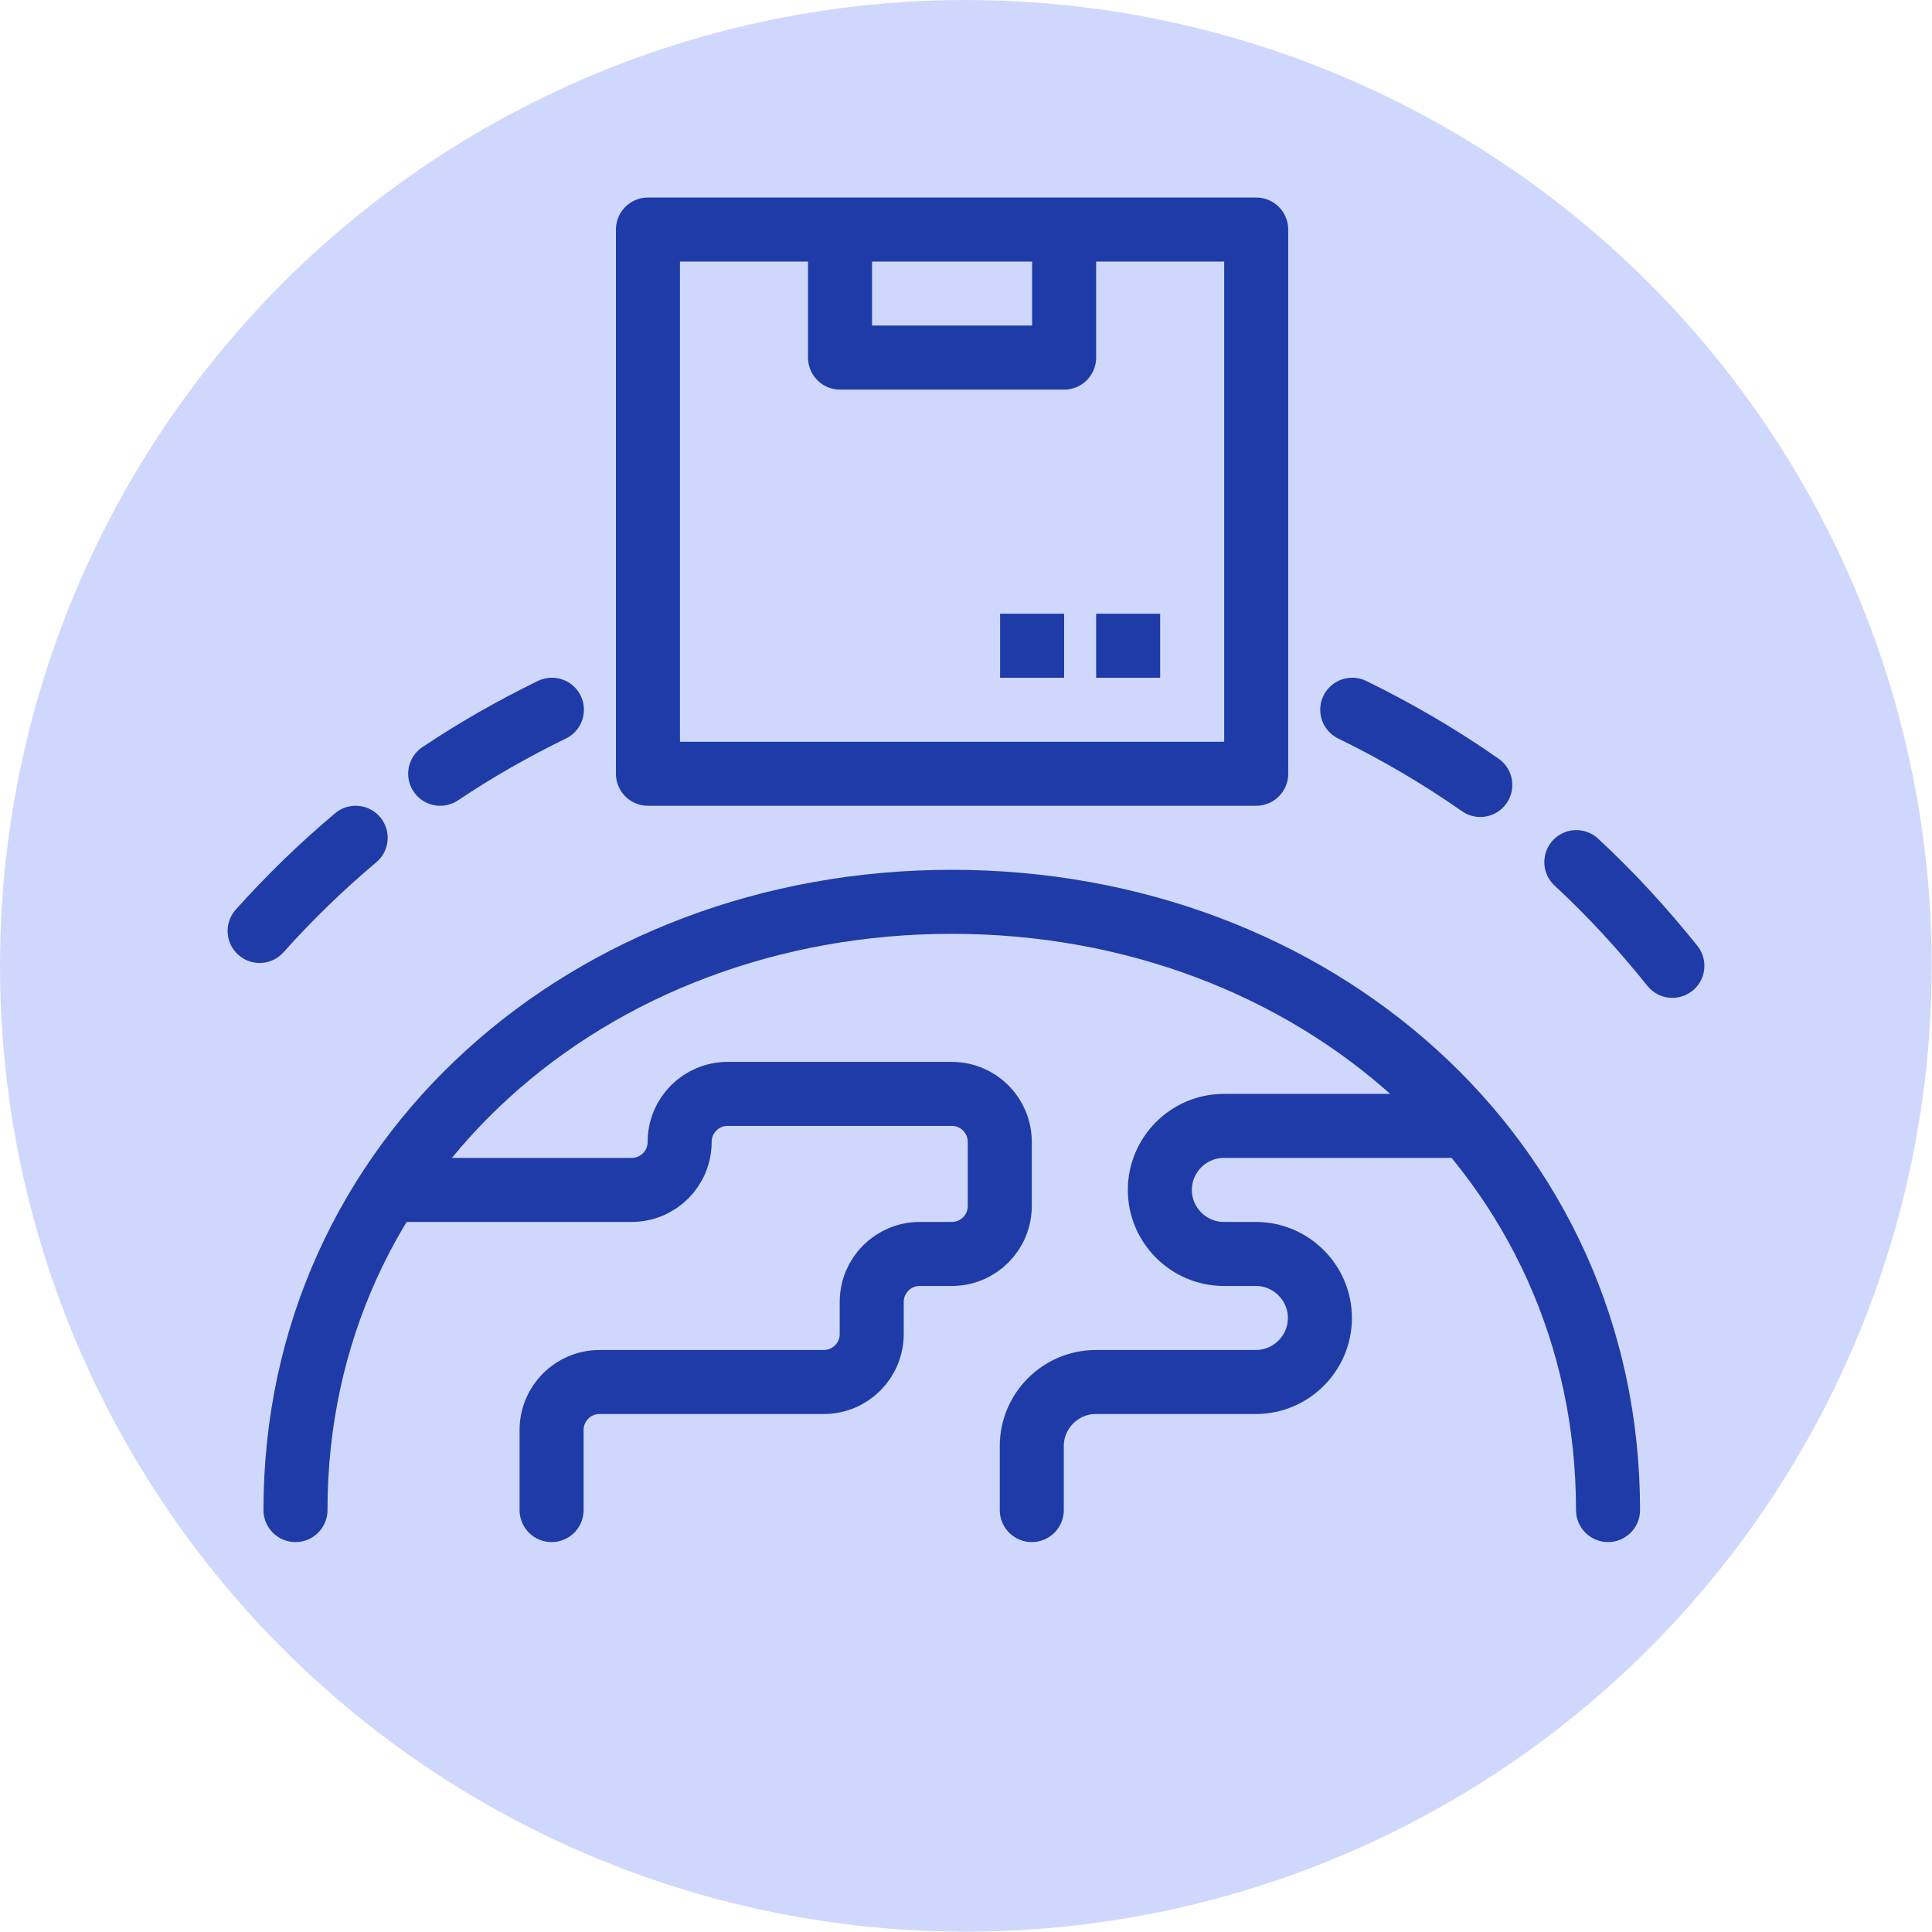
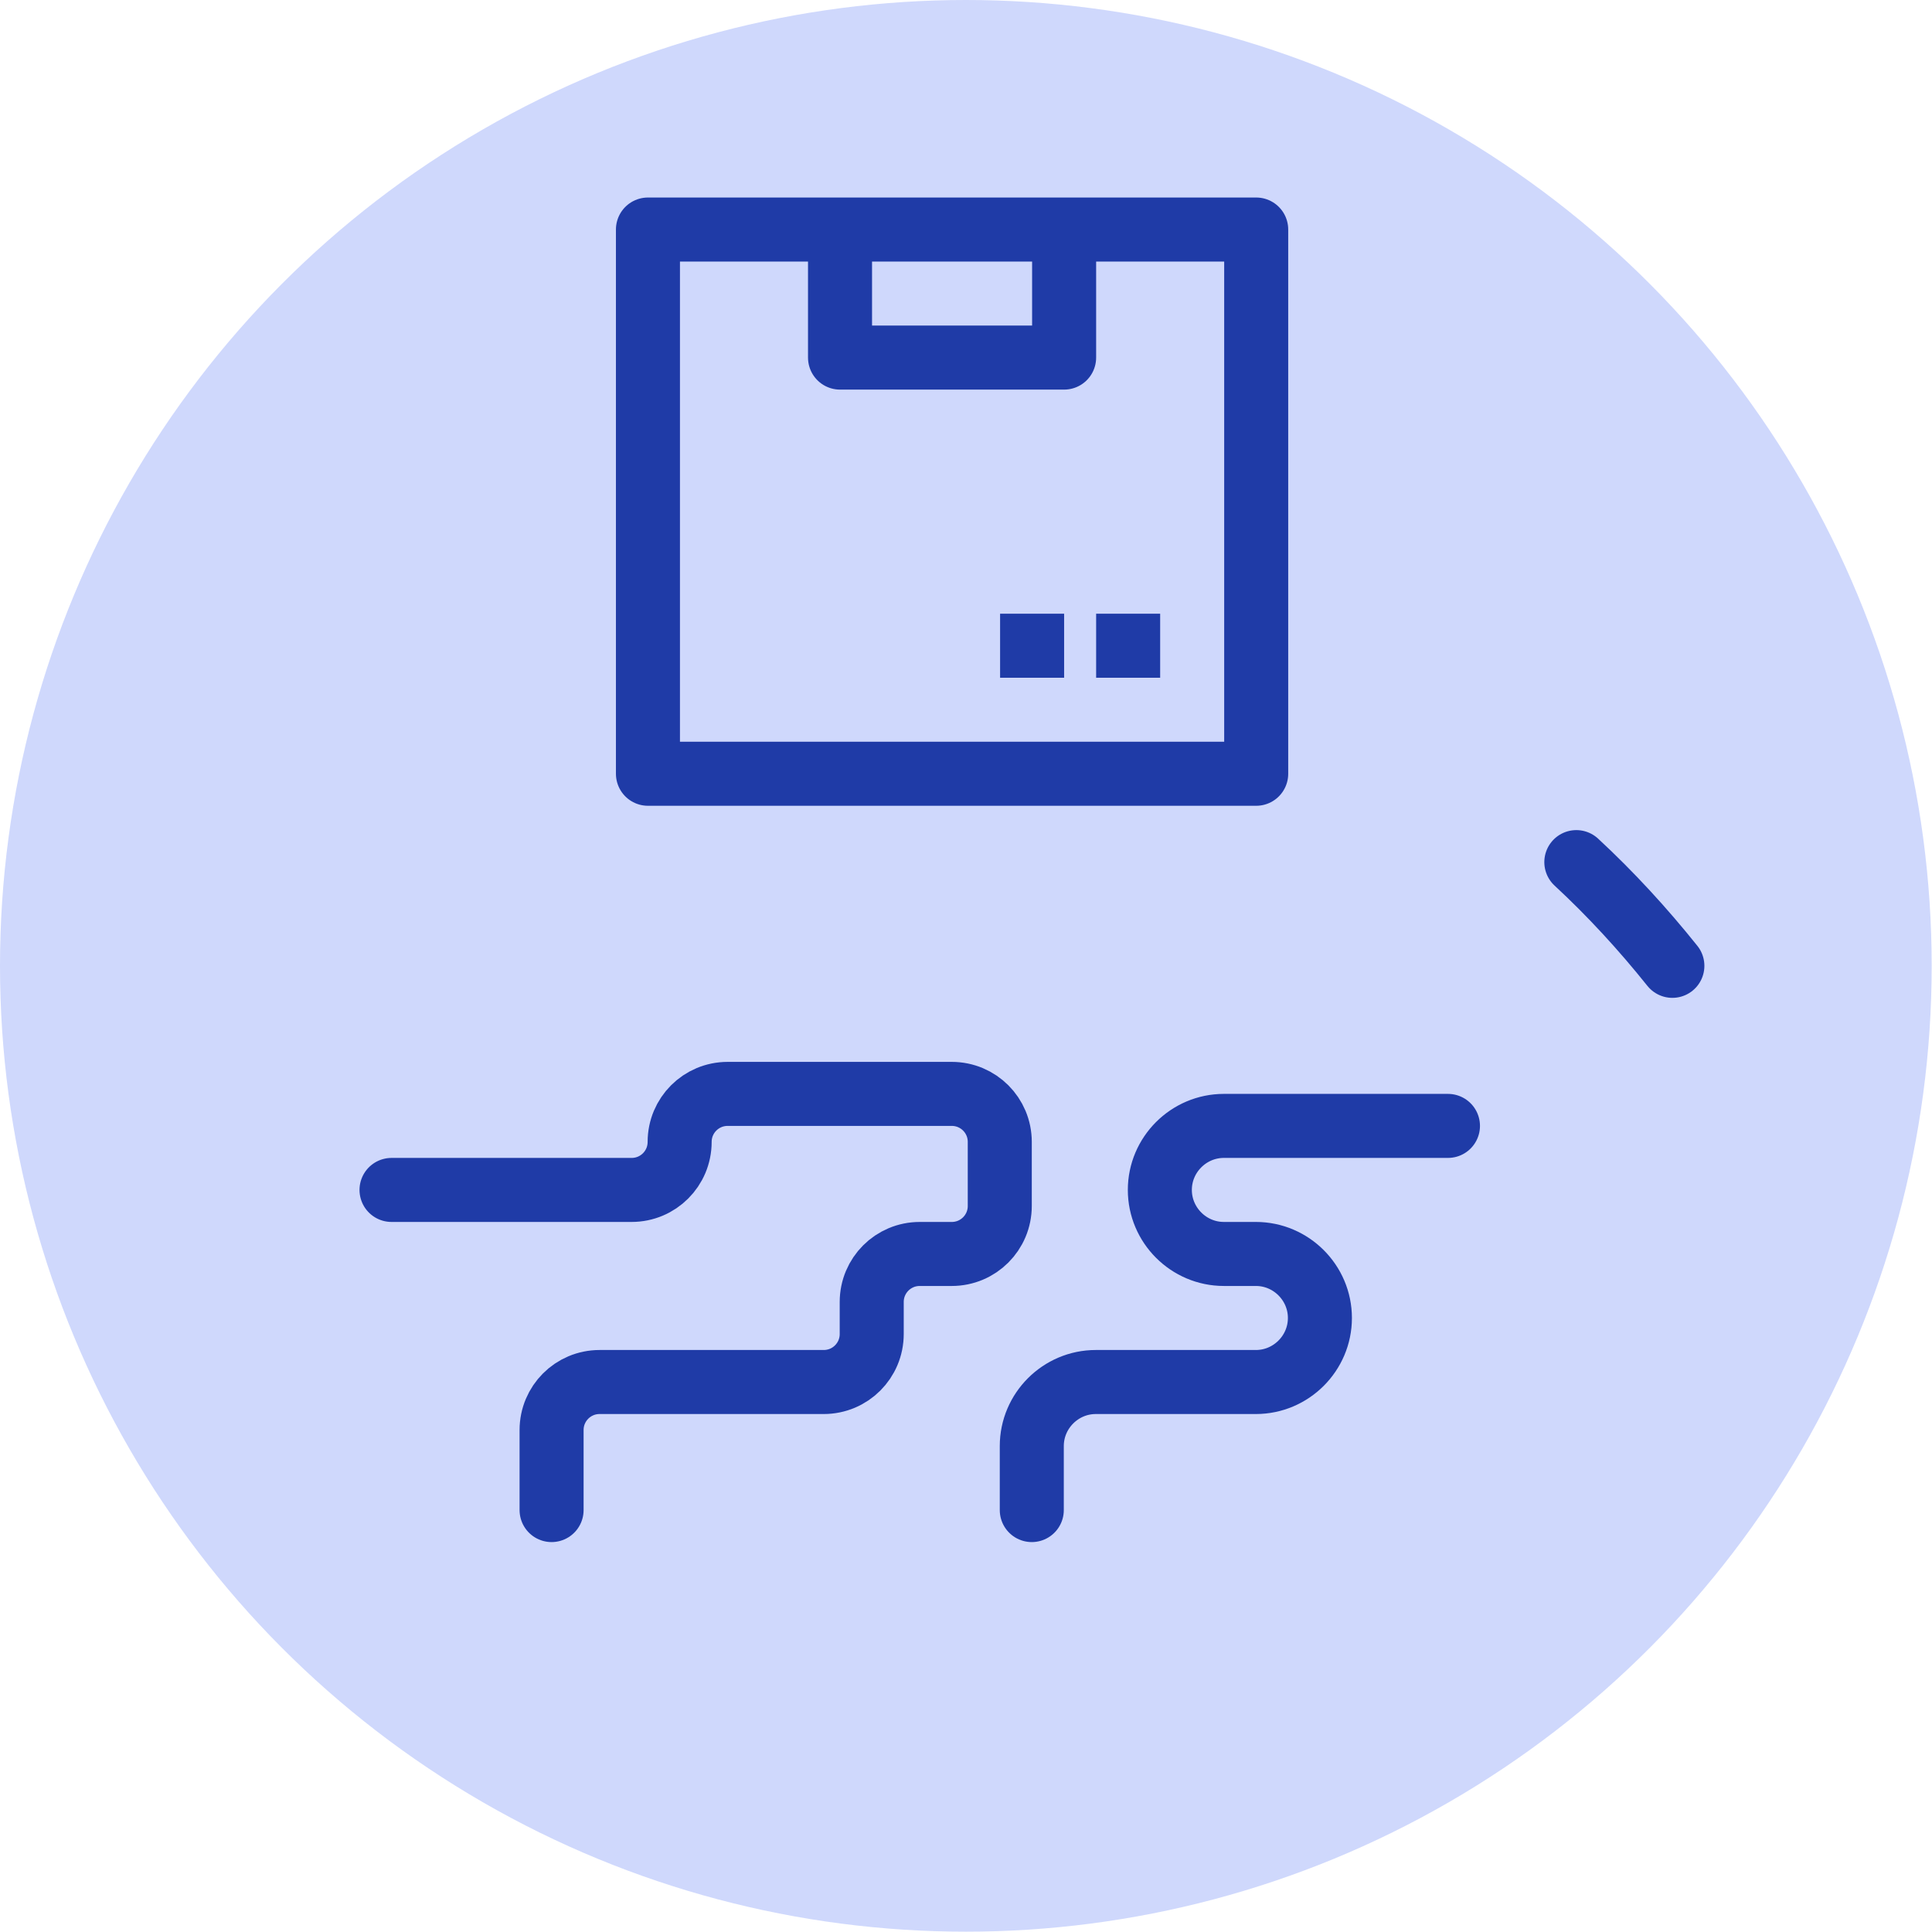
<svg xmlns="http://www.w3.org/2000/svg" id="Ebene_2" viewBox="0 0 60.35 60.35">
  <defs>
    <style>.cls-1,.cls-2{fill:none;stroke:#1f3ba7;stroke-linejoin:round;stroke-width:2px;}.cls-2{stroke-linecap:round;}.cls-3{fill:#cfd8fc;}</style>
  </defs>
  <g id="Ebene_1-2">
    <circle class="cls-3" cx="30.17" cy="30.17" r="30.17" />
    <g id="Ebene_2-2">
      <g id="icons">
        <path class="cls-2" d="m17.23,47.17v-2.5c0-.83.67-1.5,1.5-1.5h7c.83,0,1.5-.67,1.5-1.5v-1c0-.83.67-1.5,1.5-1.5h1c.83,0,1.5-.67,1.5-1.5h0v-2c0-.83-.67-1.5-1.5-1.5h-7c-.83,0-1.5.67-1.5,1.5h0c0,.83-.67,1.5-1.5,1.5h-7.5" />
        <path class="cls-2" d="m32.23,47.17v-2c0-1.1.9-2,2-2h5c1.1,0,2-.9,2-2h0c0-1.1-.9-2-2-2h-1c-1.1,0-2-.9-2-2h0c0-1.1.9-2,2-2h7" />
-         <path class="cls-2" d="m9.23,47.17c0-11,9.18-19,20.5-19s20.5,8,20.5,19" />
        <rect class="cls-1" x="20.24" y="7.17" width="19" height="17" />
        <polyline class="cls-1" points="33.24 7.17 33.24 11.17 26.24 11.17 26.24 7.17" />
        <line class="cls-1" x1="36.24" y1="20.17" x2="34.24" y2="20.17" />
        <line class="cls-1" x1="33.24" y1="20.17" x2="31.24" y2="20.17" />
-         <path class="cls-2" d="m13.75,24.17c1.12-.75,2.28-1.41,3.49-2" />
-         <path class="cls-2" d="m8.11,29.08c.93-1.04,1.93-2.01,3-2.91" />
        <path class="cls-2" d="m49.24,26.93c1.08,1,2.08,2.09,3,3.24" />
-         <path class="cls-2" d="m42.24,22.17c1.39.68,2.73,1.46,4,2.35" />
      </g>
    </g>
  </g>
</svg>